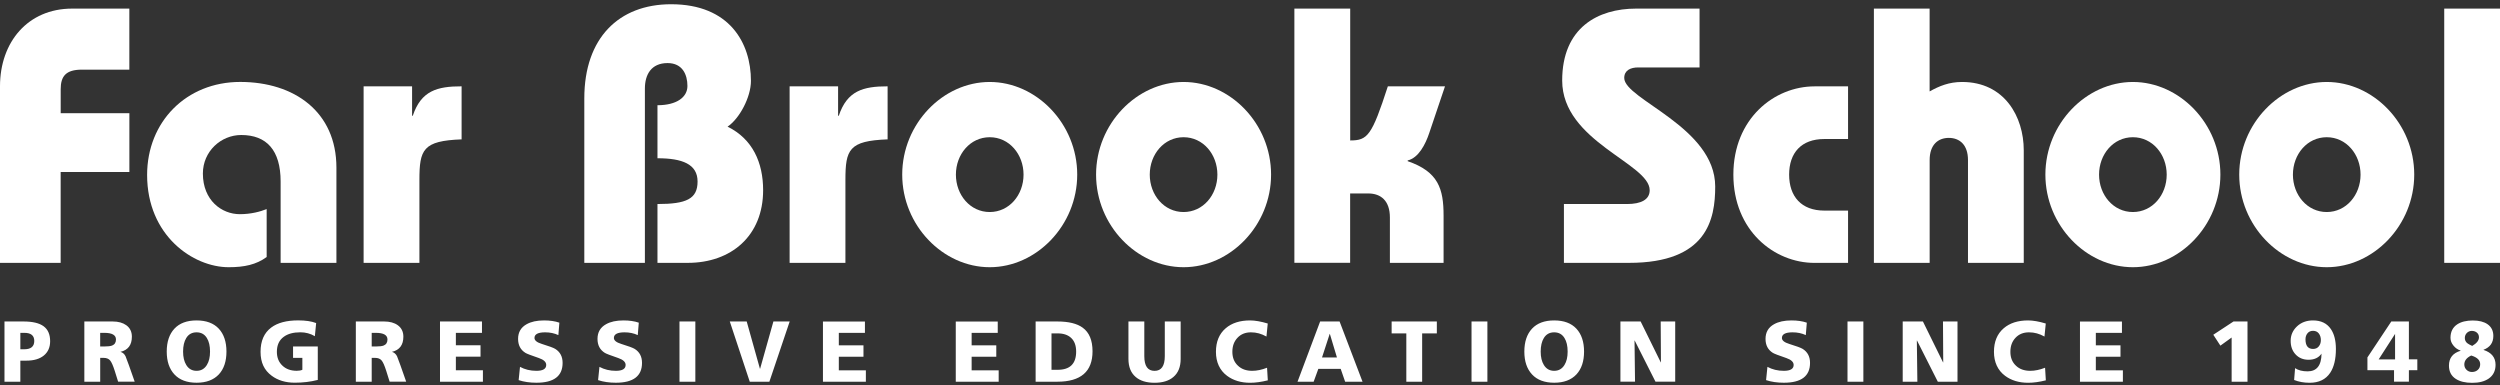
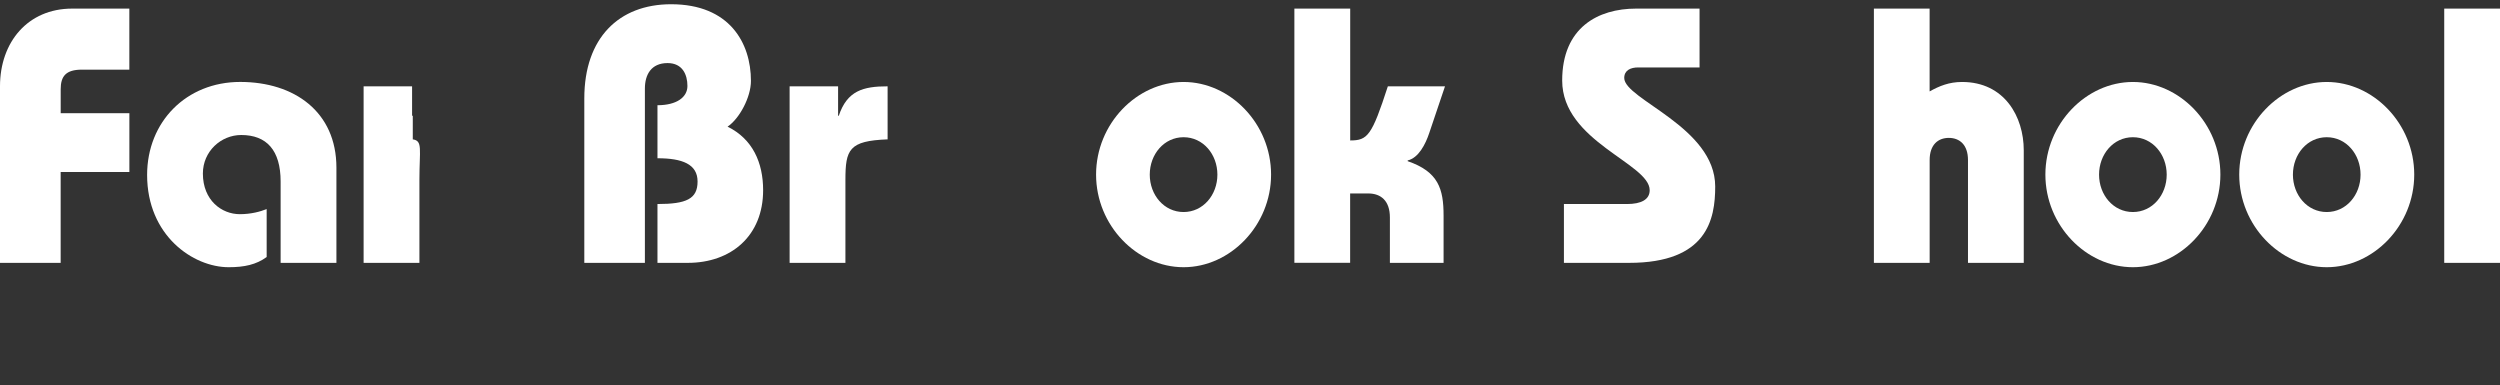
<svg xmlns="http://www.w3.org/2000/svg" width="383" height="59" viewBox="0 0 383 59" fill="none">
  <rect x="0" y="0" width="383" height="59" fill="#333333" stroke="none" />
  <path d="M9.293 40.275H0V13.225C0 6.44 4.272 1.318 11.054 1.318H19.815V10.669H12.554C10.096 10.669 9.298 11.67 9.298 13.672V17.342H19.82V26.355H9.293V40.275Z" fill="white" />
  <path d="M42.992 40.275V27.808C42.992 23.024 40.853 20.683 36.954 20.683C33.858 20.683 31.081 23.185 31.081 26.581C31.081 30.697 33.965 32.812 36.741 32.812C38.449 32.812 39.891 32.419 40.853 32.031V39.376C39.252 40.544 37.433 40.937 35.034 40.937C29.587 40.937 22.538 36.094 22.538 26.801C22.538 18.676 28.523 12.553 36.8 12.553C45.077 12.553 51.54 17.116 51.54 25.687V40.27H42.992V40.275Z" fill="white" />
-   <path d="M63.131 17.735H63.238C64.519 13.893 66.977 13.225 70.717 13.225V21.351C64.791 21.571 64.254 22.911 64.254 27.581V40.27H55.705V13.225H63.131V17.735Z" fill="white" />
+   <path d="M63.131 17.735H63.238V21.351C64.791 21.571 64.254 22.911 64.254 27.581V40.27H55.705V13.225H63.131V17.735Z" fill="white" />
  <path d="M89.516 40.275V15.066C89.516 5.827 94.803 0.65 102.814 0.65C111.788 0.65 115.044 6.607 115.044 12.391C115.044 14.893 113.283 18.181 111.464 19.403C115.31 21.297 116.911 24.913 116.911 29.142C116.911 36.153 111.996 40.27 105.373 40.27H100.724V31.257C105.155 31.257 106.868 30.476 106.868 27.808C106.868 25.139 104.516 24.245 100.724 24.245V16.12C103.66 16.12 105.314 14.899 105.314 13.172C105.314 11.444 104.564 9.663 102.272 9.663C99.761 9.663 98.798 11.444 98.798 13.559V40.27H89.505H89.516V40.275Z" fill="white" />
  <path d="M128.395 17.735H128.502C129.784 13.893 132.241 13.225 135.981 13.225V21.351C130.055 21.571 129.518 22.911 129.518 27.581V40.27H120.969V13.225H128.395V17.735Z" fill="white" />
-   <path d="M151.625 32.483C154.615 32.483 156.807 29.868 156.807 26.753C156.807 23.637 154.615 21.022 151.625 21.022C148.636 21.022 146.444 23.637 146.444 26.753C146.444 29.868 148.636 32.483 151.625 32.483ZM151.625 12.558C158.78 12.558 165.03 18.956 165.03 26.747C165.03 34.539 158.78 40.937 151.625 40.937C144.471 40.937 138.22 34.539 138.22 26.747C138.22 18.956 144.471 12.558 151.625 12.558Z" fill="white" />
  <path d="M181.324 32.483C184.313 32.483 186.505 29.868 186.505 26.753C186.505 23.637 184.313 21.022 181.324 21.022C178.334 21.022 176.143 23.637 176.143 26.753C176.143 29.868 178.334 32.483 181.324 32.483ZM181.324 12.558C188.479 12.558 194.729 18.956 194.729 26.747C194.729 34.539 188.479 40.937 181.324 40.937C174.169 40.937 167.919 34.539 167.919 26.747C167.919 18.956 174.169 12.558 181.324 12.558Z" fill="white" />
  <path d="M206.852 1.318V21.517C209.522 21.517 210.161 20.796 212.618 13.225H221.374L218.97 20.35C218.379 22.131 217.315 24.192 215.656 24.579V24.692C220.358 26.306 221.156 28.921 221.156 33.038V40.27H212.932V33.312C212.932 30.751 211.544 29.637 209.618 29.637H206.841V40.264H198.298V1.318H206.852Z" fill="white" />
  <path d="M260.371 10.331H250.971C249.796 10.331 248.833 10.777 248.833 11.945C248.833 15.227 262.77 19.456 262.77 28.582C262.77 33.592 261.541 40.27 249.578 40.27H239.593V31.257H249.259C251.397 31.257 252.732 30.589 252.732 29.142C252.732 25.026 239.327 21.684 239.327 12.338C239.327 4.213 244.827 1.318 250.652 1.318H260.371V10.331Z" fill="white" />
-   <path d="M283.122 21.297H279.489C275.962 21.297 274.095 23.411 274.095 26.753C274.095 30.094 275.962 32.263 279.489 32.263H283.122V40.275H277.994C271.797 40.275 265.552 35.325 265.552 26.753C265.552 18.181 271.802 13.231 277.994 13.231H283.122V21.302V21.297Z" fill="white" />
  <path d="M287.074 1.318H295.617V14.006C297.112 13.172 298.607 12.558 300.586 12.558C307.102 12.558 310.039 17.901 310.039 23.018V40.27H301.495V24.52C301.495 22.184 300.214 21.125 298.559 21.125C296.905 21.125 295.623 22.179 295.623 24.52V40.27H287.08V1.318H287.074Z" fill="white" />
  <path d="M326.758 32.483C329.747 32.483 331.939 29.868 331.939 26.753C331.939 23.637 329.747 21.022 326.758 21.022C323.768 21.022 321.576 23.637 321.576 26.753C321.576 29.868 323.768 32.483 326.758 32.483ZM326.758 12.558C333.912 12.558 340.163 18.956 340.163 26.747C340.163 34.539 333.912 40.937 326.758 40.937C319.603 40.937 313.353 34.539 313.353 26.747C313.353 18.956 319.603 12.558 326.758 12.558Z" fill="white" />
  <path d="M356.456 32.483C359.445 32.483 361.637 29.868 361.637 26.753C361.637 23.637 359.445 21.022 356.456 21.022C353.466 21.022 351.275 23.637 351.275 26.753C351.275 29.868 353.466 32.483 356.456 32.483ZM356.456 12.558C363.611 12.558 369.861 18.956 369.861 26.747C369.861 34.539 363.611 40.937 356.456 40.937C349.301 40.937 343.051 34.539 343.051 26.747C343.051 18.956 349.301 12.558 356.456 12.558Z" fill="white" />
  <path d="M383 1.318H374.457V40.27H383V1.318Z" fill="white" />
-   <path d="M378.59 54.464C379.505 54.739 379.963 55.185 379.963 55.798C379.963 56.159 379.84 56.45 379.601 56.665C379.361 56.88 379.064 56.988 378.707 56.988C378.383 56.988 378.106 56.88 377.877 56.66C377.649 56.439 377.532 56.164 377.532 55.842C377.532 55.261 377.883 54.803 378.59 54.464ZM377.925 51.004C378.133 50.8 378.388 50.692 378.681 50.692C378.973 50.692 379.223 50.773 379.425 50.929C379.659 51.112 379.776 51.359 379.776 51.672C379.776 52.156 379.431 52.597 378.744 52.995C378.372 52.828 378.106 52.683 377.962 52.559C377.728 52.349 377.611 52.086 377.611 51.779C377.611 51.472 377.718 51.214 377.925 51.004ZM375.18 56.019C375.18 56.918 375.526 57.59 376.223 58.042C376.84 58.446 377.681 58.65 378.734 58.65C379.787 58.65 380.606 58.441 381.245 58.016C381.957 57.531 382.319 56.821 382.319 55.885C382.319 54.765 381.702 54.007 380.479 53.609V53.582C381.479 53.205 381.979 52.5 381.979 51.467C381.979 50.681 381.681 50.084 381.09 49.67C380.542 49.293 379.792 49.099 378.84 49.099C377.84 49.099 377.042 49.298 376.446 49.691C375.76 50.149 375.414 50.837 375.414 51.752C375.414 52.193 375.574 52.597 375.888 52.968C376.175 53.323 376.542 53.571 376.984 53.721V53.732C375.781 54.082 375.18 54.841 375.18 56.008M364.414 55.056L366.925 51.155V55.056H364.414ZM369.042 58.478V56.719H370.334V55.051H369.042V49.245H366.35L362.69 54.755V56.713H366.765V58.473H369.042V58.478ZM355.243 53.06C355.036 53.323 354.743 53.458 354.365 53.458C353.589 53.458 353.2 52.968 353.2 51.989C353.2 51.618 353.302 51.311 353.509 51.058C353.716 50.805 353.998 50.681 354.365 50.681C354.732 50.681 355.03 50.816 355.243 51.09C355.451 51.365 355.557 51.698 355.557 52.096C355.557 52.495 355.451 52.796 355.243 53.06ZM353.833 58.64C355.254 58.64 356.302 58.134 356.983 57.117C357.568 56.234 357.86 55.018 357.86 53.469C357.86 52.188 357.605 51.171 357.089 50.412C356.488 49.53 355.578 49.089 354.355 49.089C353.36 49.089 352.541 49.395 351.897 50.003C351.254 50.611 350.929 51.349 350.929 52.209C350.929 53.071 351.179 53.754 351.684 54.297C352.19 54.841 352.855 55.115 353.674 55.115C354.557 55.115 355.222 54.803 355.658 54.179C355.642 55.987 354.929 56.891 353.525 56.891C352.732 56.891 352.094 56.729 351.605 56.401L351.461 58.215C352.169 58.494 352.956 58.64 353.828 58.64M344.317 58.478V49.25H342.173L339.077 51.284L340.163 52.952L341.886 51.709V58.478H344.317ZM325.226 56.735H321.082V54.647H324.858V52.904H321.082V50.999H325.082V49.255H318.651V58.484H325.226V56.735ZM311.033 56.81C310.129 56.81 309.4 56.552 308.852 56.03C308.278 55.503 307.991 54.792 307.991 53.899C307.991 53.006 308.251 52.312 308.772 51.752C309.294 51.193 309.985 50.913 310.836 50.913C311.688 50.913 312.438 51.128 313.214 51.559L313.411 49.562C312.358 49.245 311.453 49.089 310.703 49.089C309.145 49.089 307.9 49.487 306.964 50.294C305.969 51.15 305.474 52.349 305.474 53.904C305.474 55.46 306.044 56.735 307.187 57.58C308.134 58.285 309.315 58.64 310.714 58.64C311.523 58.64 312.427 58.516 313.422 58.268L313.305 56.337C312.501 56.654 311.746 56.81 311.028 56.81M293.74 58.478L293.66 52.172H293.687L296.873 58.478H299.889V49.25H297.665L297.703 55.519H297.676L294.591 49.25H291.495V58.478H293.74ZM285.468 49.25H283.037V58.478H285.468V49.25ZM273.286 58.634C275.962 58.634 277.297 57.623 277.297 55.594C277.297 54.631 276.92 53.921 276.175 53.453C275.904 53.286 275.217 53.027 274.111 52.688C273.361 52.457 272.989 52.156 272.989 51.774C272.989 51.203 273.531 50.913 274.622 50.913C275.361 50.913 276.037 51.053 276.648 51.338L276.803 49.433C276.143 49.202 275.356 49.089 274.451 49.089C273.361 49.089 272.473 49.282 271.786 49.67C270.914 50.154 270.478 50.902 270.478 51.919C270.478 52.882 270.85 53.592 271.6 54.06C271.792 54.184 272.478 54.448 273.664 54.852C274.414 55.11 274.787 55.46 274.787 55.911C274.787 56.509 274.286 56.81 273.281 56.81C272.35 56.81 271.51 56.606 270.77 56.202L270.563 58.236C271.371 58.5 272.281 58.634 273.281 58.634M250.487 58.473L250.408 52.166H250.434L253.62 58.473H256.642V49.245H254.418L254.456 55.513H254.429L251.344 49.245H248.248V58.473H250.487ZM236.518 51.785C236.875 51.203 237.401 50.913 238.098 50.913C238.795 50.913 239.322 51.203 239.678 51.785C240.003 52.306 240.162 52.995 240.162 53.861C240.162 54.728 240.003 55.379 239.678 55.911C239.311 56.509 238.785 56.81 238.098 56.81C237.412 56.81 236.88 56.509 236.518 55.911C236.194 55.384 236.034 54.701 236.034 53.861C236.034 53.022 236.194 52.306 236.518 51.785ZM234.71 57.364C235.497 58.209 236.63 58.634 238.104 58.634C239.577 58.634 240.71 58.209 241.513 57.354C242.29 56.514 242.678 55.352 242.678 53.861C242.678 52.371 242.285 51.193 241.503 50.353C240.721 49.514 239.588 49.089 238.104 49.089C236.62 49.089 235.492 49.508 234.705 50.353C233.923 51.193 233.529 52.366 233.529 53.861C233.529 55.357 233.923 56.52 234.71 57.364ZM227.869 49.25H225.438V58.478H227.869V49.25ZM217.874 58.478V51.074H220.124V49.25H213.198V51.074H215.448V58.478H217.879H217.874ZM202.533 54.765L203.708 51.155H203.735L204.82 54.765H202.533ZM201.251 58.478L201.969 56.509H205.394L206.075 58.478H208.74L205.224 49.25H202.245L198.782 58.478H201.251ZM191.84 56.81C190.936 56.81 190.207 56.552 189.659 56.03C189.085 55.503 188.798 54.792 188.798 53.899C188.798 53.006 189.058 52.312 189.58 51.752C190.101 51.193 190.793 50.913 191.644 50.913C192.495 50.913 193.245 51.128 194.021 51.559L194.218 49.562C193.165 49.245 192.261 49.089 191.511 49.089C189.952 49.089 188.707 49.487 187.771 50.294C186.776 51.15 186.282 52.349 186.282 53.904C186.282 55.46 186.851 56.735 187.994 57.58C188.941 58.285 190.122 58.64 191.521 58.64C192.33 58.64 193.234 58.516 194.229 58.268L194.112 56.337C193.309 56.654 192.553 56.81 191.84 56.81ZM178.446 49.25V54.566C178.446 56.062 177.925 56.816 176.877 56.816C175.829 56.816 175.308 56.068 175.308 54.566V49.25H172.877V54.975C172.877 56.202 173.249 57.128 173.988 57.752C174.675 58.344 175.637 58.64 176.877 58.64C178.116 58.64 179.079 58.344 179.765 57.752C180.505 57.128 180.877 56.202 180.877 54.975V49.25H178.446ZM162.03 51.074C162.929 51.074 163.626 51.311 164.121 51.79C164.616 52.263 164.866 52.958 164.866 53.867C164.866 55.729 163.919 56.654 162.03 56.654H161.089V51.074H162.03ZM161.977 58.478C165.573 58.478 167.376 56.928 167.376 53.824C167.376 52.14 166.876 50.934 165.871 50.203C165.009 49.568 163.711 49.25 161.977 49.25H158.658V58.478H161.977ZM152.998 56.735H148.854V54.647H152.631V52.904H148.854V50.999H152.854V49.255H146.423V58.484H152.998V56.735ZM132.651 56.735H128.507V54.647H132.284V52.904H128.507V50.999H132.507V49.255H126.076V58.484H132.651V56.735ZM117.868 58.478L120.98 49.25H118.485L116.448 56.493H116.421L114.395 49.25H111.804L114.863 58.478H117.868ZM106.527 49.25H104.096V58.478H106.527V49.25ZM94.346 58.634C97.021 58.634 98.356 57.623 98.356 55.594C98.356 54.631 97.984 53.921 97.234 53.453C96.963 53.286 96.277 53.027 95.17 52.688C94.42 52.457 94.048 52.156 94.048 51.774C94.048 51.203 94.59 50.913 95.681 50.913C96.42 50.913 97.096 51.053 97.707 51.338L97.862 49.433C97.202 49.202 96.415 49.089 95.511 49.089C94.42 49.089 93.532 49.282 92.846 49.67C91.973 50.154 91.537 50.902 91.537 51.919C91.537 52.882 91.909 53.592 92.659 54.06C92.851 54.184 93.537 54.448 94.723 54.852C95.473 55.11 95.846 55.46 95.846 55.911C95.846 56.509 95.346 56.81 94.346 56.81C93.415 56.81 92.58 56.606 91.835 56.202L91.627 58.236C92.436 58.5 93.346 58.634 94.346 58.634ZM82.18 58.634C84.856 58.634 86.191 57.623 86.191 55.594C86.191 54.631 85.813 53.921 85.069 53.453C84.797 53.286 84.111 53.027 83.005 52.688C82.255 52.457 81.882 52.156 81.882 51.774C81.882 51.203 82.425 50.913 83.515 50.913C84.255 50.913 84.93 51.053 85.542 51.338L85.696 49.433C85.037 49.202 84.249 49.089 83.345 49.089C82.255 49.089 81.366 49.282 80.68 49.67C79.808 50.154 79.371 50.902 79.371 51.919C79.371 52.882 79.744 53.592 80.494 54.06C80.685 54.184 81.371 54.448 82.558 54.852C83.308 55.11 83.68 55.46 83.68 55.911C83.68 56.509 83.18 56.81 82.175 56.81C81.244 56.81 80.409 56.606 79.664 56.202L79.457 58.236C80.265 58.5 81.175 58.634 82.175 58.634M73.983 56.729H69.839V54.642H73.616V52.898H69.839V50.993H73.839V49.25H67.408V58.478H73.983V56.729ZM57.583 50.993C58.769 50.993 59.36 51.333 59.36 52.01C59.36 52.468 59.163 52.78 58.775 52.936C58.53 53.033 58.136 53.081 57.583 53.081H56.945V50.993H57.583ZM56.945 54.825H57.455C57.902 54.825 58.232 54.954 58.455 55.212C58.679 55.47 58.913 56.003 59.168 56.805L59.69 58.473H62.227L61.339 55.949C61.041 55.115 60.87 54.658 60.828 54.583C60.652 54.227 60.392 54.001 60.046 53.904C61.211 53.63 61.796 52.855 61.796 51.58C61.796 50.821 61.509 50.235 60.934 49.82C60.413 49.444 59.716 49.25 58.854 49.25H54.514V58.478H56.945V54.825ZM44.896 54.825H46.322V56.649C46.104 56.756 45.816 56.805 45.46 56.805C44.556 56.805 43.827 56.547 43.279 56.025C42.705 55.497 42.417 54.787 42.417 53.894C42.417 52.871 42.768 52.107 43.476 51.596C44.093 51.139 44.939 50.907 46.013 50.907C46.822 50.907 47.566 51.106 48.237 51.505L48.434 49.492C47.726 49.218 46.806 49.083 45.678 49.083C43.901 49.083 42.524 49.449 41.55 50.181C40.46 50.999 39.917 52.236 39.917 53.894C39.917 55.551 40.486 56.724 41.63 57.569C42.582 58.274 43.758 58.629 45.157 58.629C46.412 58.629 47.588 58.489 48.684 58.204V53.076H44.896V54.825ZM28.534 51.785C28.89 51.203 29.416 50.913 30.113 50.913C30.81 50.913 31.337 51.203 31.693 51.785C32.018 52.306 32.177 52.995 32.177 53.861C32.177 54.728 32.018 55.379 31.693 55.911C31.326 56.509 30.8 56.81 30.113 56.81C29.427 56.81 28.895 56.509 28.534 55.911C28.209 55.384 28.049 54.701 28.049 53.861C28.049 53.022 28.209 52.306 28.534 51.785ZM26.725 57.364C27.512 58.209 28.645 58.634 30.119 58.634C31.592 58.634 32.725 58.209 33.529 57.354C34.305 56.514 34.693 55.352 34.693 53.861C34.693 52.371 34.3 51.193 33.518 50.353C32.736 49.514 31.603 49.089 30.119 49.089C28.635 49.089 27.507 49.508 26.72 50.353C25.938 51.193 25.544 52.366 25.544 53.861C25.544 55.357 25.938 56.52 26.725 57.364ZM15.99 50.993C17.177 50.993 17.767 51.333 17.767 52.01C17.767 52.468 17.57 52.78 17.177 52.936C16.932 53.033 16.538 53.081 15.985 53.081H15.347V50.993H15.99ZM15.352 54.825H15.863C16.309 54.825 16.639 54.954 16.863 55.212C17.086 55.47 17.32 56.003 17.575 56.805L18.097 58.473H20.634L19.746 55.949C19.448 55.115 19.278 54.658 19.235 54.583C19.06 54.227 18.799 54.001 18.453 53.904C19.618 53.63 20.203 52.855 20.203 51.58C20.203 50.821 19.916 50.235 19.341 49.82C18.82 49.444 18.129 49.25 17.262 49.25H12.921V58.478H15.352V54.825ZM3.745 50.993C4.745 50.993 5.25 51.408 5.25 52.236C5.25 53.065 4.75 53.506 3.745 53.506H3.117V50.993H3.745ZM3.117 55.25H4.059C5.192 55.25 6.08 54.986 6.718 54.464C7.357 53.937 7.681 53.21 7.681 52.274C7.681 51.236 7.346 50.471 6.681 49.982C6.016 49.492 4.984 49.25 3.591 49.25H0.686V58.478H3.117V55.25Z" fill="white" />
</svg>